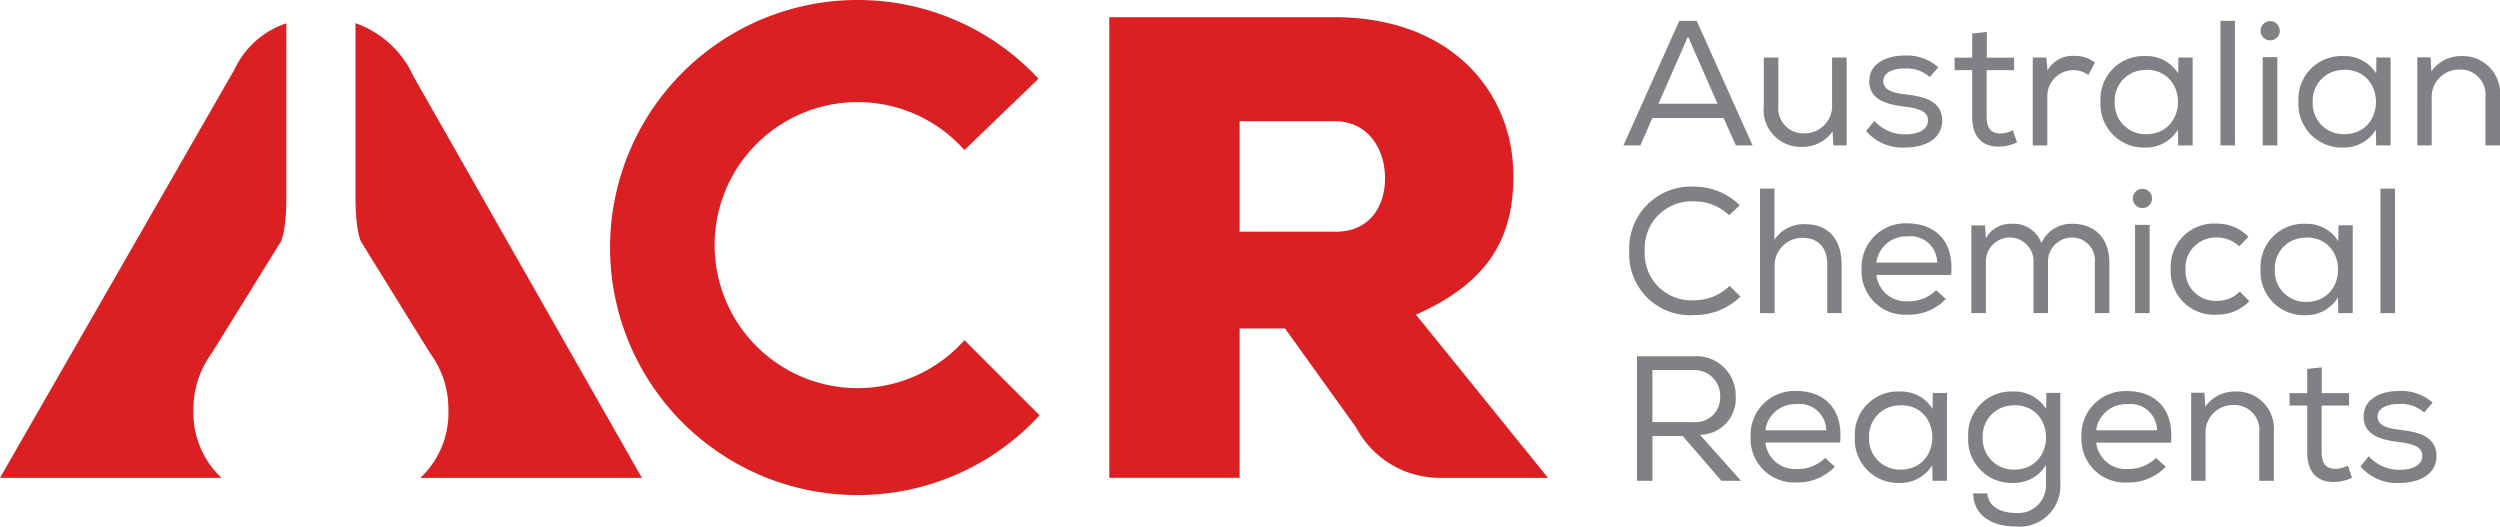
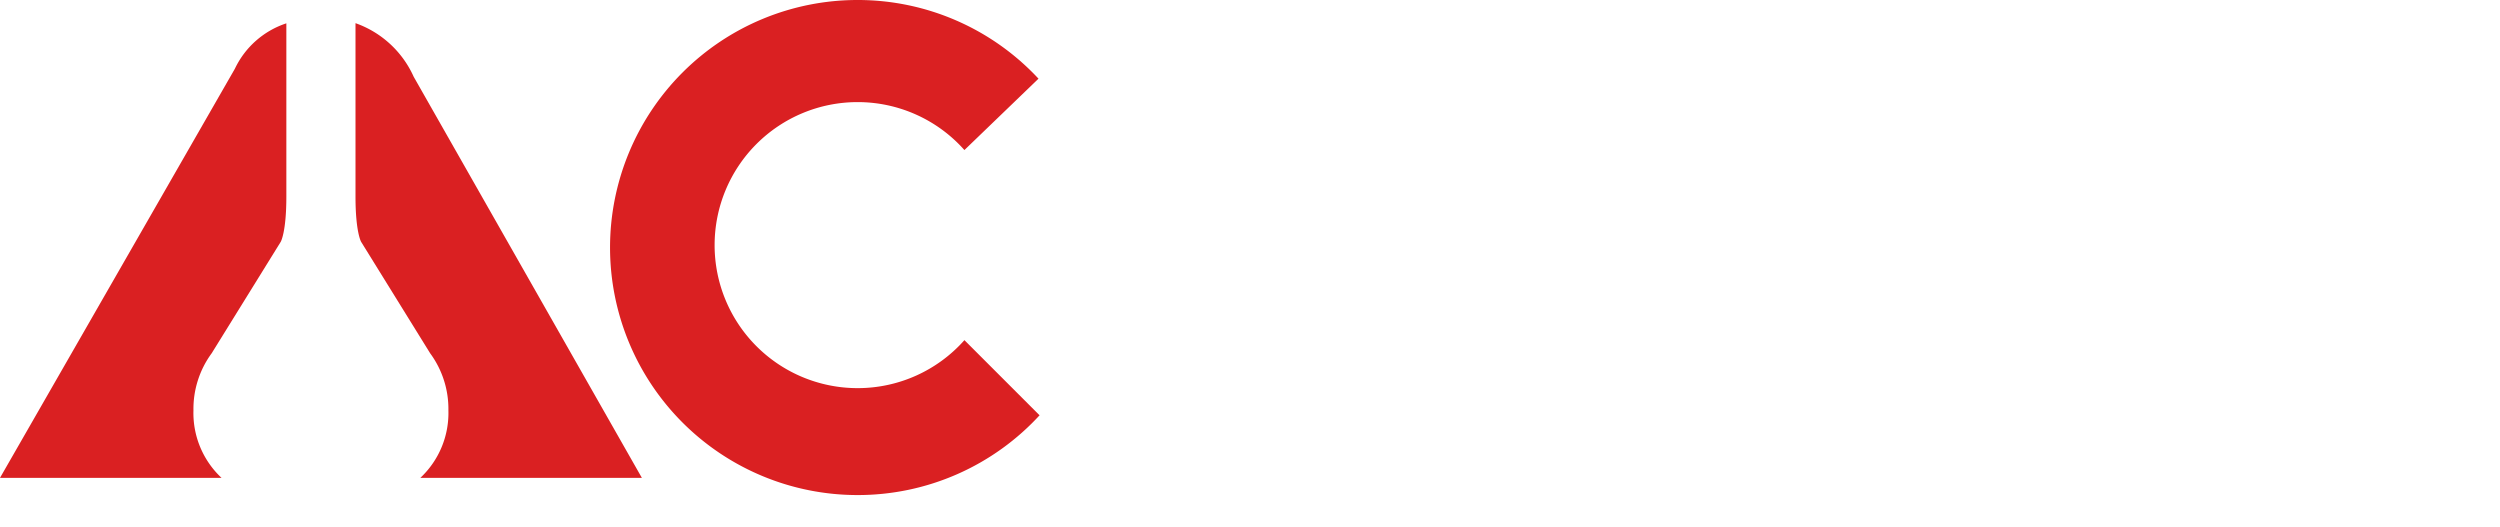
<svg xmlns="http://www.w3.org/2000/svg" viewBox="0 0 225.791 47.553">
  <clipPath id="a">
    <path d="m0-10.121h225.791v-47.553h-225.791z" transform="translate(0 57.674)" />
  </clipPath>
  <g clip-path="url(#a)">
    <g fill="#da2022">
-       <path d="m-7.767-3.048c0-7.489-5.528-14.324-16.166-14.324h-20.326v41.6h11.768v-13.489h4.1l6.426 8.949a8.551 8.551 0 0 0 7.765 4.543h9.562l-11.925-14.739c7.013-3.091 8.8-7.43 8.8-12.54m-16.05 5.048h-8.678v-9.982h8.559c3.09 0 4.576 2.557 4.576 5.171 0 2.5-1.367 4.814-4.457 4.814" transform="translate(144.447 18.926)" />
      <path d="m-8.255-7.982-6.783-6.783a12.882 12.882 0 0 1 -9.649 4.334 12.916 12.916 0 0 1 -12.913-12.917 12.916 12.916 0 0 1 12.912-12.916 12.885 12.885 0 0 1 9.649 4.33l6.691-6.446a22.291 22.291 0 0 0 -16.34-7.106 22.356 22.356 0 0 0 -22.356 22.356 22.356 22.356 0 0 0 22.356 22.356 22.3 22.3 0 0 0 16.511-7.285c-.051.051-.078.077-.078.077" transform="translate(102.141 45.486)" />
      <path d="m0-3.334c0 3.243.511 4.088.511 4.088l6.234 10.065a8.478 8.478 0 0 1 1.645 5.155 8.018 8.018 0 0 1 -2.533 6.091h20.006l-20.608-36.225a9.063 9.063 0 0 0 -5.255-4.84z" transform="translate(32.108 21.092)" />
      <path d="m-3.718-7.441a8.481 8.481 0 0 1 1.645-5.159l6.235-10.062s.51-.843.51-4.086v-15.652a7.876 7.876 0 0 0 -4.652 4.107l-21.21 36.943h20.006a8.013 8.013 0 0 1 -2.534-6.091" transform="translate(21.19 44.507)" />
    </g>
-     <path d="m-1.624-2.393h1.767l-3.71-4.161a3.253 3.253 0 0 0 3.229-3.486 3.538 3.538 0 0 0 -3.808-3.6h-5.108v11.247h1.4v-4.049h2.732zm-2.586-5.307h-3.647v-4.692h3.711a2.315 2.315 0 0 1 2.41 2.378 2.222 2.222 0 0 1 -2.474 2.314m12.837 4.038-.884-.8a3.483 3.483 0 0 1 -2.523 1 2.686 2.686 0 0 1 -2.875-2.385h6.747c.308-3.166-1.542-4.66-3.968-4.66a3.966 3.966 0 0 0 -4.114 4.114 3.938 3.938 0 0 0 4.177 4.144 4.577 4.577 0 0 0 3.422-1.413zm-.788-3.294h-5.494a2.707 2.707 0 0 1 2.811-2.362 2.4 2.4 0 0 1 2.683 2.378zm9.639 4.563h1.269v-7.936h-1.285l-.016 1.445a3.328 3.328 0 0 0 -2.939-1.574 3.889 3.889 0 0 0 -4.081 4.1 3.921 3.921 0 0 0 4.064 4.158 3.357 3.357 0 0 0 2.924-1.605l.032 1.445zm-2.908-6.828c3.808 0 3.808 5.816-.016 5.816a2.777 2.777 0 0 1 -2.844-2.908 2.763 2.763 0 0 1 2.844-2.887zm14.41 6.988v-8.1h-1.253l-.027 1.449a3.354 3.354 0 0 0 -2.956-1.574 3.889 3.889 0 0 0 -4.081 4.1 3.921 3.921 0 0 0 4.06 4.158 3.393 3.393 0 0 0 2.957-1.607v1.607a2.5 2.5 0 0 1 -2.652 2.714c-1.462 0-2.539-.578-2.634-1.767h-1.286c.049 1.9 1.543 2.988 3.9 2.988a3.677 3.677 0 0 0 3.972-3.935zm-4.144-6.988c3.808 0 3.808 5.816-.016 5.816a2.777 2.777 0 0 1 -2.844-2.908 2.763 2.763 0 0 1 2.844-2.887zm13.67 5.559-.883-.8a3.481 3.481 0 0 1 -2.522 1 2.687 2.687 0 0 1 -2.876-2.377h6.748c.305-3.165-1.543-4.659-3.968-4.659a3.966 3.966 0 0 0 -4.114 4.114 3.938 3.938 0 0 0 4.177 4.144 4.58 4.58 0 0 0 3.422-1.413zm-.786-3.294h-5.495a2.708 2.708 0 0 1 2.812-2.361 2.4 2.4 0 0 1 2.683 2.377zm3.08-3.373v7.936h1.3v-4.257a2.464 2.464 0 0 1 2.442-2.587 2.255 2.255 0 0 1 2.41 2.474v4.37h1.317v-4.386a3.368 3.368 0 0 0 -3.486-3.679 3.241 3.241 0 0 0 -2.714 1.382l-.065-1.27h-1.204zm11.8-2.313-1.318.144v2.184h-1.59v1.125h1.59v4.189c0 1.75.8 2.746 2.507 2.714a3.893 3.893 0 0 0 1.542-.385l-.385-1.092a2.587 2.587 0 0 1 -1.109.289c-.947 0-1.252-.594-1.252-1.525v-4.19h2.474v-1.125h-2.459zm9.254 4.063.755-.867a4.229 4.229 0 0 0 -3.021-1.06c-1.525-.016-3.228.643-3.212 2.329 0 1.688 1.639 2.089 3.165 2.281 1.221.144 2.153.4 2.137 1.27-.032.964-1.141 1.237-2.009 1.237a3.663 3.663 0 0 1 -2.827-1.221l-.754.915a4.326 4.326 0 0 0 3.545 1.495c1.783 0 3.293-.787 3.324-2.377.032-1.961-1.9-2.249-3.341-2.426-1-.113-1.96-.354-1.976-1.173-.016-.787.867-1.172 1.96-1.156a3.051 3.051 0 0 1 2.234.771z" fill="#7f8184" transform="translate(157.098 45.818)" />
-     <path d="m-2.137-2.113-.98-.964a4.6 4.6 0 0 1 -3.2 1.3 4.214 4.214 0 0 1 -4.466-4.418 4.245 4.245 0 0 1 4.466-4.514 4.456 4.456 0 0 1 3.152 1.255l.965-.9a5.832 5.832 0 0 0 -4.114-1.686 5.57 5.57 0 0 0 -5.864 5.863 5.482 5.482 0 0 0 5.864 5.735 5.875 5.875 0 0 0 4.177-1.67m3.068-9.753h-1.301v11.246h1.317v-4.209a2.5 2.5 0 0 1 2.506-2.587c1.446 0 2.25.883 2.25 2.442v4.354h1.297v-4.369c0-2.185-1.089-3.663-3.321-3.663a3.175 3.175 0 0 0 -2.748 1.413v-4.611zm15.487 9.977-.883-.8a3.484 3.484 0 0 1 -2.523 1 2.687 2.687 0 0 1 -2.875-2.378h6.747c.305-3.165-1.543-4.659-3.968-4.659a3.966 3.966 0 0 0 -4.116 4.106 3.938 3.938 0 0 0 4.18 4.144 4.578 4.578 0 0 0 3.42-1.413zm-.787-3.294h-5.494a2.707 2.707 0 0 1 2.812-2.361 2.4 2.4 0 0 1 2.683 2.379zm3.084-3.373v7.936h1.318v-4.5a2.167 2.167 0 0 1 2.153-2.329 2.147 2.147 0 0 1 2.137 2.329v4.5h1.317v-4.5a2.18 2.18 0 0 1 2.168-2.329 2.067 2.067 0 0 1 2.056 2.3v4.53h1.318v-4.53c0-2.168-1.253-3.535-3.342-3.535a2.966 2.966 0 0 0 -2.8 1.735 2.649 2.649 0 0 0 -2.667-1.735 2.546 2.546 0 0 0 -2.345 1.3l-.081-1.156h-1.216zm14.585-2.426a.867.867 0 0 0 1.735.016.867.867 0 0 0 -1.735-.016m.2 2.394h1.318v7.968h-1.318zm10.341 6.908-.883-.883a2.852 2.852 0 0 1 -2.073.835 2.7 2.7 0 0 1 -2.826-2.859 2.726 2.726 0 0 1 2.841-2.86 2.884 2.884 0 0 1 2.009.8l.835-.868a3.956 3.956 0 0 0 -2.875-1.186 3.9 3.9 0 0 0 -4.145 4.114 3.918 3.918 0 0 0 4.145 4.111 4.042 4.042 0 0 0 2.956-1.22zm8.05 1.06h1.269v-7.936h-1.287l-.016 1.445a3.328 3.328 0 0 0 -2.939-1.574 3.89 3.89 0 0 0 -4.081 4.1 3.921 3.921 0 0 0 4.063 4.157 3.358 3.358 0 0 0 2.924-1.605l.032 1.445zm-2.909-6.827c3.808 0 3.808 5.815-.016 5.815a2.777 2.777 0 0 1 -2.844-2.908 2.763 2.763 0 0 1 2.844-2.891zm8-4.419h-1.317v11.246h1.318z" fill="#7f8184" transform="translate(159.33 28.897)" />
-     <path d="m-1.074 0-5.044 11.246h1.526l1.092-2.475h6.426l1.109 2.474h1.511l-5.046-11.245zm3.454 7.486h-5.333l2.667-6.073zm10.443 3.76h1.221v-7.937h-1.318v4.258a2.466 2.466 0 0 1 -2.441 2.587 2.255 2.255 0 0 1 -2.41-2.474v-4.371h-1.318v4.391a3.345 3.345 0 0 0 3.454 3.679 3.3 3.3 0 0 0 2.763-1.4l.065 1.27zm8.74-6.186.755-.867a4.227 4.227 0 0 0 -3.02-1.06c-1.526-.016-3.23.643-3.213 2.329 0 1.688 1.638 2.089 3.165 2.281 1.221.144 2.153.4 2.136 1.269-.031.964-1.14 1.237-2.007 1.237a3.662 3.662 0 0 1 -2.828-1.22l-.755.915a4.329 4.329 0 0 0 3.55 1.494c1.784 0 3.294-.787 3.326-2.377.031-1.961-1.9-2.249-3.342-2.426-1-.113-1.96-.354-1.976-1.173-.016-.787.867-1.172 1.959-1.156a3.054 3.054 0 0 1 2.234.77zm5.137-4.06-1.318.145v2.18h-1.59v1.125h1.59v4.193c0 1.75.8 2.746 2.507 2.714a3.885 3.885 0 0 0 1.543-.386l-.383-1.091a2.593 2.593 0 0 1 -1.108.289c-.948 0-1.254-.594-1.254-1.525v-4.194h2.474v-1.125h-2.461zm5.366 2.314h-1.218v7.937h1.317v-4.424a2.351 2.351 0 0 1 3.711-1.943l.594-1.125a2.986 2.986 0 0 0 -1.847-.594 2.573 2.573 0 0 0 -2.442 1.318l-.1-1.189zm11.952 7.937h1.272v-7.942h-1.285l-.016 1.446a3.328 3.328 0 0 0 -2.94-1.575 3.891 3.891 0 0 0 -4.081 4.1 3.921 3.921 0 0 0 4.065 4.161 3.358 3.358 0 0 0 2.923-1.606l.033 1.445zm-2.905-6.833c3.807 0 3.807 5.815-.016 5.815a2.776 2.776 0 0 1 -2.843-2.907 2.762 2.762 0 0 1 2.846-2.892zm8-4.418h-1.313v11.246h1.318zm2.314.884a.867.867 0 0 0 1.735.016.867.867 0 0 0 -1.735-.016m.192 2.393h1.318v7.969h-1.318zm10.281 7.969h1.27v-7.937h-1.285l-.016 1.446a3.329 3.329 0 0 0 -2.941-1.575 3.89 3.89 0 0 0 -4.08 4.1 3.921 3.921 0 0 0 4.064 4.161 3.362 3.362 0 0 0 2.925-1.606l.032 1.445zm-2.906-6.828c3.808 0 3.808 5.815-.016 5.815a2.776 2.776 0 0 1 -2.844-2.907 2.763 2.763 0 0 1 2.844-2.892zm6.586-1.109v7.937h1.3v-4.258a2.465 2.465 0 0 1 2.443-2.588 2.254 2.254 0 0 1 2.409 2.474v4.37h1.318v-4.384a3.369 3.369 0 0 0 -3.486-3.68 3.245 3.245 0 0 0 -2.715 1.383l-.064-1.27h-1.2z" fill="#7f8184" transform="translate(152.741 1.885)" />
  </g>
</svg>